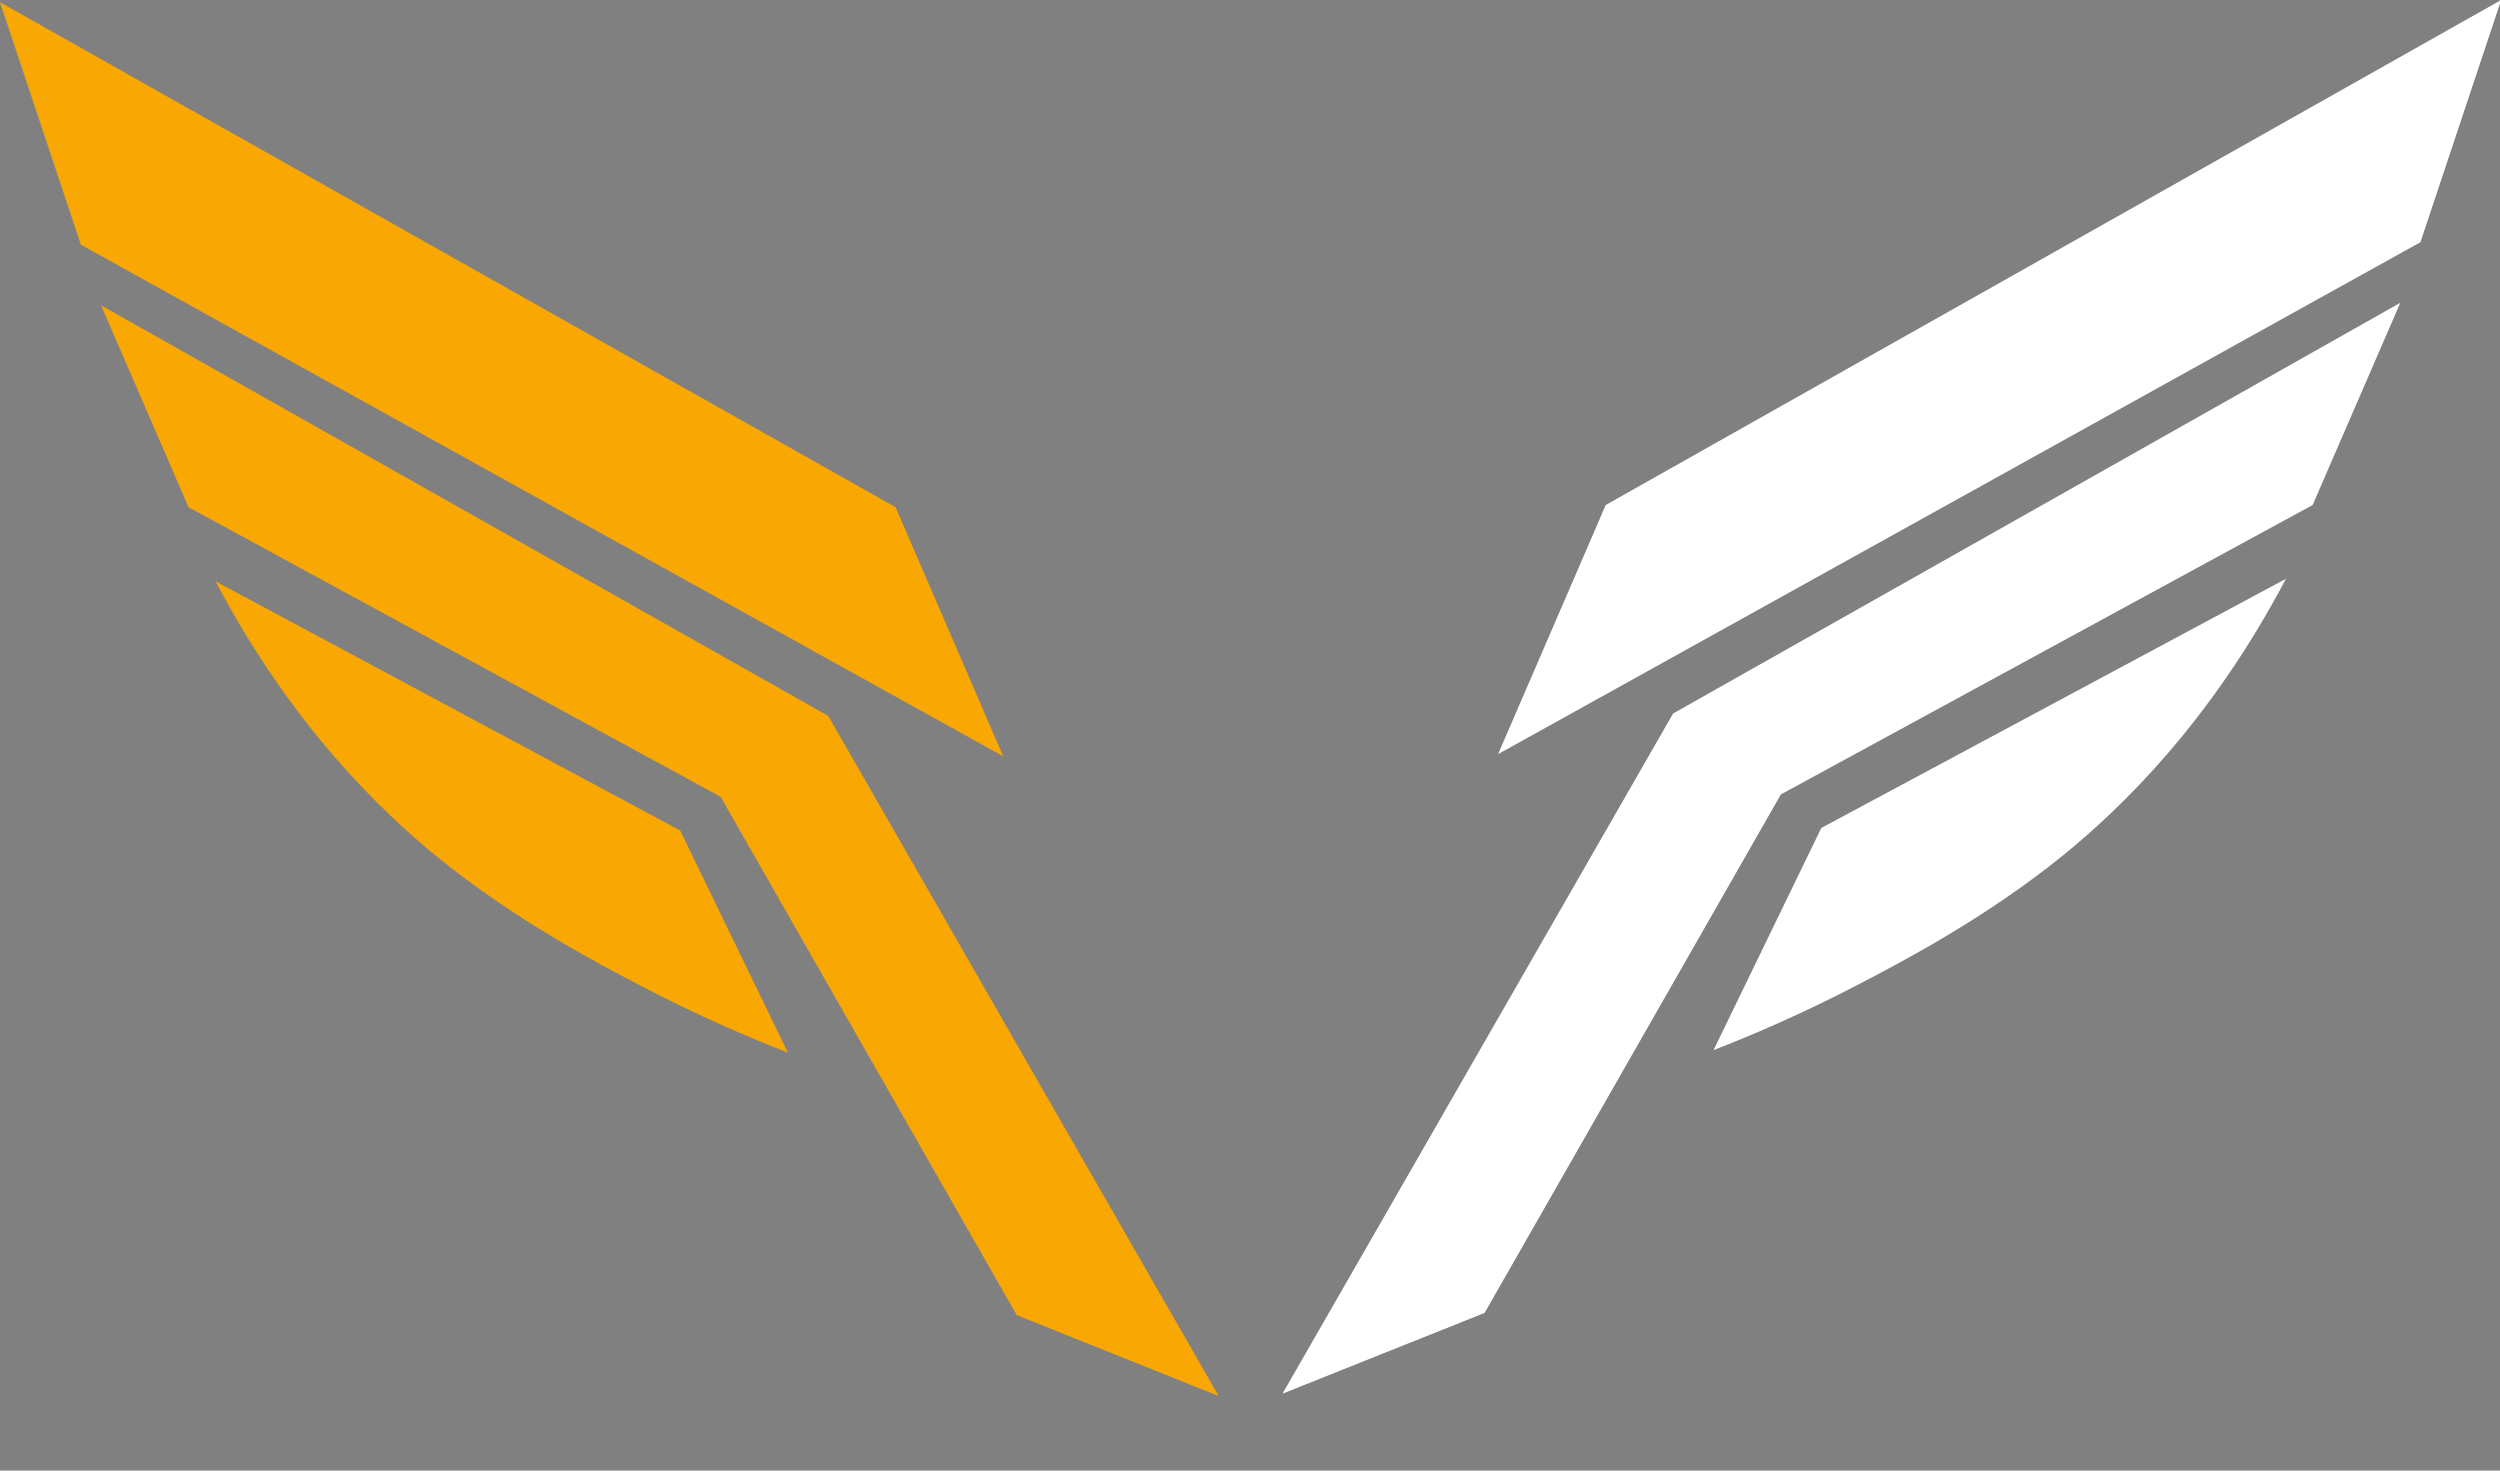
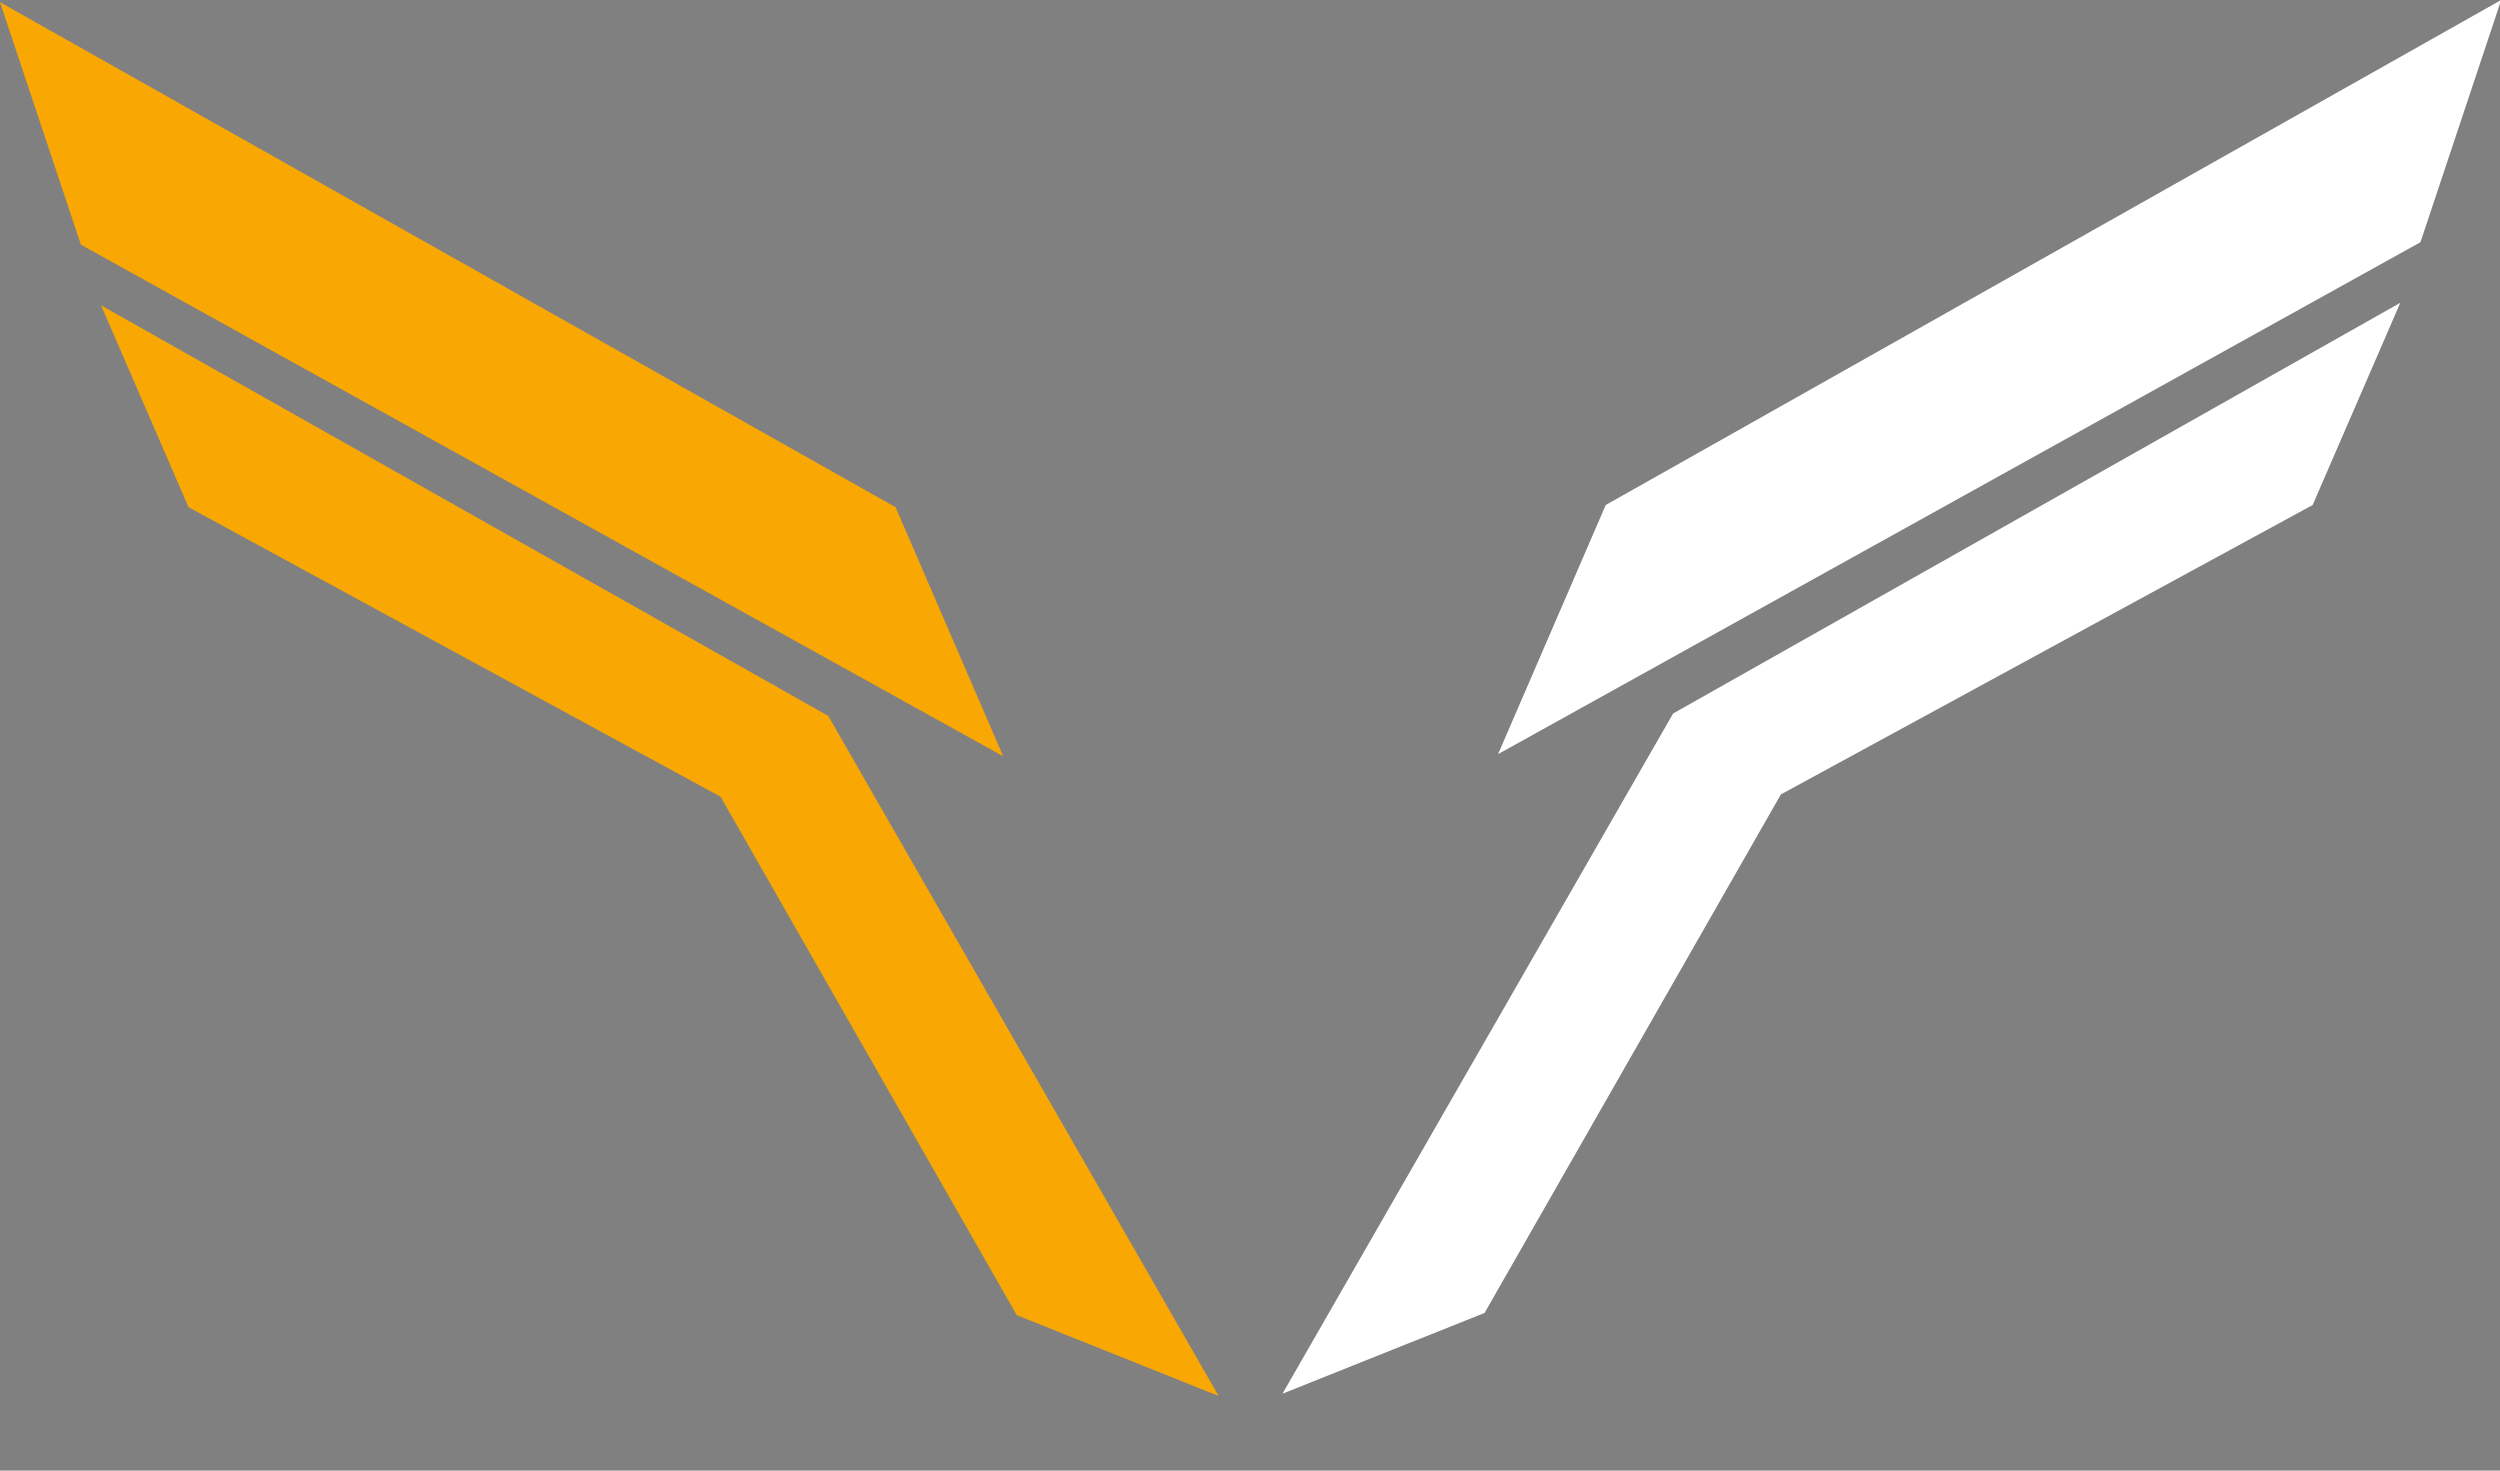
<svg xmlns="http://www.w3.org/2000/svg" width="170" height="100" xml:space="preserve" version="1.1">
  <rect width="100%" height="100%" fill="#808080" stroke="none" />
  <g>
    <title>Layer 1</title>
    <g id="svg_1">
      <polygon id="svg_2" fill="#F9A703" points="0,0.15 60.9,34.49 68.22,51.43 5.5,16.64 " class="st0" />
      <polyline id="svg_3" fill="#F9A703" points="6.87,20.76 56.32,48.68 82.87,94.93 69.14,89.43 49,54.18 12.82,34.49 " class="st0" />
      <path id="svg_4" d="m39.38,68.82" />
      <path id="svg_5" d="m17.86,67.46" />
-       <path id="svg_6" d="m37.09,63.8" />
-       <path id="svg_7" fill="#F9A703" d="m53.58,71.58c-2.6,-1.01 -6.1,-2.5 -10.07,-4.58c-2.91,-1.52 -8.5,-4.45 -13.74,-8.7c-3.85,-3.14 -9.96,-8.97 -15.11,-18.77l31.59,16.94" class="st0" />
      <g id="svg_8">
        <polygon id="svg_9" fill="#FFFFFF" points="170.08,0 109.19,34.34 101.87,51.28 164.59,16.47 " class="st1" />
      </g>
      <polyline id="svg_10" fill="#FFFFFF" points="163.22,20.59 113.77,48.52 87.21,94.77 100.95,89.28 121.1,54.02 157.26,34.34 " class="st1" />
-       <path id="svg_11" d="m130.71,68.67" />
      <path id="svg_12" d="m152.23,67.3" />
      <path id="svg_13" d="m133,63.63" />
-       <path id="svg_14" fill="#FFFFFF" d="m116.52,71.41c2.6,-1.01 6.1,-2.5 10.07,-4.58c2.91,-1.52 8.5,-4.45 13.74,-8.7c3.85,-3.14 9.96,-8.97 15.11,-18.77l-31.59,16.94" class="st1" />
    </g>
  </g>
</svg>